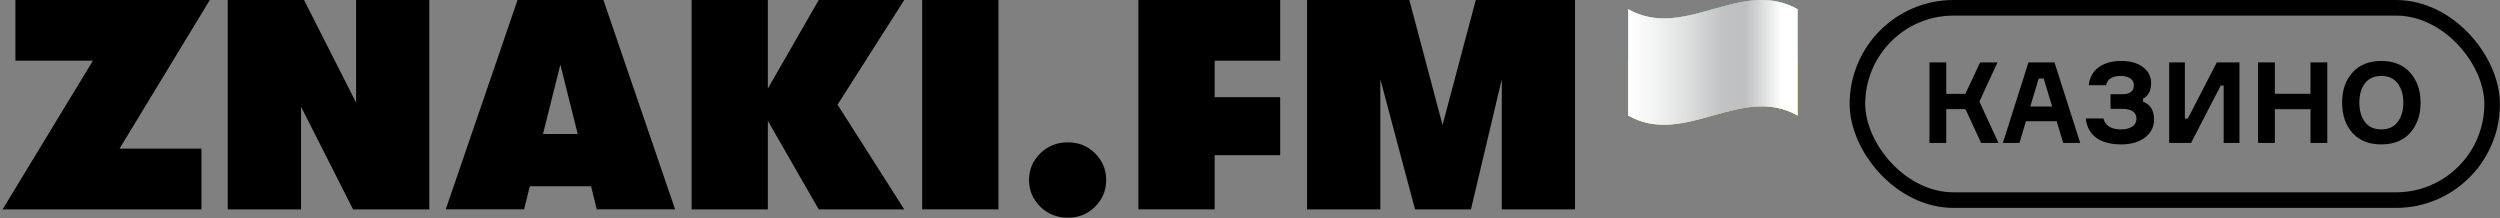
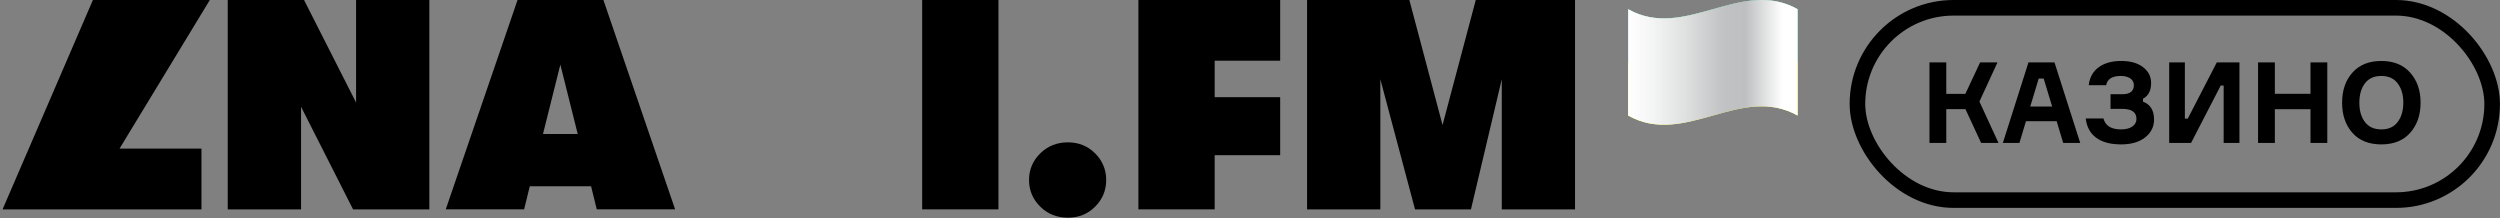
<svg xmlns="http://www.w3.org/2000/svg" width="481" height="42" viewBox="0 0 481 42" fill="none">
  <rect x="0" y="0" width="481" height="42" fill="#808080" stroke="none" />
-   <path d="M2.965 0V11.678H17.875L0.495 40.282H38.761V28.596H22.997L40.369 0H2.965Z" fill="black" />
+   <path d="M2.965 0H17.875L0.495 40.282H38.761V28.596H22.997L40.369 0H2.965Z" fill="black" />
  <path d="M68.51 19.733L58.495 0H43.82V40.282H57.922V20.541L67.93 40.282H82.605V0H68.51V19.733Z" fill="black" />
  <path d="M99.577 0L85.765 40.275H100.84L101.93 35.843H113.726L114.816 40.275H129.891L116.095 0H99.577ZM104.471 25.78L107.812 12.431L111.153 25.78H104.479H104.471Z" fill="black" />
-   <path d="M157.522 0L147.734 17.035V0H133.067V40.282H147.734V23.247L157.522 40.282H173.977L161.146 20.141L173.977 0H157.522Z" fill="black" />
  <path d="M192.102 0H177.428V40.282H192.102V0Z" fill="black" />
  <path d="M205.467 27.388C203.357 27.388 201.585 28.094 200.142 29.514C198.699 30.933 197.985 32.643 197.985 34.635C197.985 36.627 198.706 38.337 200.142 39.757C201.577 41.176 203.357 41.882 205.467 41.882C207.577 41.882 209.287 41.176 210.706 39.757C212.126 38.337 212.832 36.627 212.832 34.635C212.832 32.643 212.126 30.933 210.706 29.514C209.287 28.094 207.546 27.388 205.467 27.388Z" fill="black" />
  <path d="M219.028 40.282H233.702V29.859H246.306V18.698H233.702V11.678H246.306V0H219.028V40.282Z" fill="black" />
  <path d="M283.938 0L277.546 24.055L271.161 0H251.483V40.282H265.577V15.247L272.252 40.282H283.012L288.942 15.247V40.282H303.036V0H283.938Z" fill="black" />
  <g clip-path="url(#clip0_1_236)">
    <path d="M345.871 22.225C334.994 16.085 324.117 28.365 313.24 22.225V1.775C324.117 7.915 334.994 -4.364 345.871 1.775V22.235V22.225Z" fill="#FFF915" />
    <path d="M313.24 11.976C324.117 18.105 334.994 5.836 345.861 11.976V1.775C334.994 -4.364 324.117 7.905 313.24 1.775V11.976Z" fill="#25BBEF" />
    <path style="mix-blend-mode:multiply" d="M345.851 8.494V15.379V22.225C334.984 16.114 324.117 28.364 313.259 22.225V1.765C324.117 7.905 334.984 -4.355 345.851 1.765V8.494Z" fill="url(#paint0_linear_1_236)" />
    <path style="mix-blend-mode:overlay" opacity="0.25" d="M345.851 8.494V15.379V22.225C334.984 16.114 324.117 28.364 313.259 22.225V1.765C324.117 7.905 334.984 -4.355 345.851 1.765V8.494Z" fill="url(#paint1_linear_1_236)" />
  </g>
  <rect x="357.371" y="1.5" width="122.119" height="37" rx="18.5" stroke="black" stroke-width="3" />
  <path d="M374.463 27.5H371.231V12.01H374.463V18.063H378.13L380.972 12.01H384.313L380.841 19.538L384.508 27.5H381.167L378.151 20.991H374.463V27.5ZM400.233 27.5H396.957L395.699 23.313H389.798L388.539 27.5H385.35L390.275 12.01H395.286L400.233 27.5ZM393.204 15.112H392.249L390.622 20.492H394.831L393.204 15.112ZM410.557 16.37C410.557 15.242 409.494 14.613 408.04 14.613C406.391 14.613 405.458 15.199 405.22 16.392H401.879C402.161 13.463 404.526 11.728 408.083 11.728C409.884 11.728 411.294 12.118 412.314 12.921C413.355 13.702 413.876 14.722 413.876 15.98C413.876 17.434 413.355 18.431 412.314 18.996V19.56C413.724 20.08 414.44 21.23 414.44 23.009C414.44 24.376 413.876 25.526 412.726 26.437C411.598 27.326 410.058 27.782 408.105 27.782C403.94 27.782 401.662 25.981 401.293 22.792H404.699C405.068 24.202 406.196 24.897 408.105 24.897C409.906 24.897 411.056 24.116 411.056 22.879C411.056 21.599 410.145 20.948 408.344 20.948H406.066V18.128H408.344C409.819 18.128 410.557 17.542 410.557 16.37ZM417.353 27.5V12.01H420.369V22.814H420.933L426.509 12.01H430.869V27.5H427.832V16.457H427.268L421.562 27.5H417.353ZM444.539 18.041V12.01H447.772V27.5H444.539V21.013H437.683V27.5H434.451V12.01H437.683V18.041H444.539ZM452.594 13.984C453.918 12.487 455.783 11.728 458.17 11.728C460.556 11.728 462.4 12.487 463.724 13.984C465.047 15.481 465.72 17.39 465.72 19.755C465.72 22.12 465.047 24.05 463.724 25.547C462.4 27.044 460.556 27.782 458.17 27.782C455.783 27.782 453.918 27.044 452.594 25.547C451.271 24.05 450.62 22.12 450.62 19.755C450.62 17.39 451.271 15.481 452.594 13.984ZM455.002 23.465C455.718 24.419 456.781 24.897 458.17 24.897C459.558 24.897 460.6 24.419 461.316 23.465C462.032 22.51 462.4 21.274 462.4 19.755C462.4 18.236 462.032 17 461.316 16.045C460.6 15.091 459.558 14.613 458.17 14.613C456.781 14.613 455.718 15.091 455.002 16.045C454.287 17 453.939 18.236 453.939 19.755C453.939 21.274 454.287 22.51 455.002 23.465Z" fill="black" />
  <defs>
    <linearGradient id="paint0_linear_1_236" x1="313.249" y1="12.005" x2="345.851" y2="12.005" gradientUnits="userSpaceOnUse">
      <stop stop-color="white" />
      <stop offset="0.13" stop-color="#F6F6F6" />
      <stop offset="0.34" stop-color="#DFE0E0" />
      <stop offset="0.54" stop-color="#C4C5C6" />
      <stop offset="0.57" stop-color="#C1C2C3" />
      <stop offset="0.69" stop-color="#BEBFC0" />
      <stop offset="0.91" stop-color="white" />
    </linearGradient>
    <linearGradient id="paint1_linear_1_236" x1="313.249" y1="12.005" x2="345.851" y2="12.005" gradientUnits="userSpaceOnUse">
      <stop stop-color="white" />
      <stop offset="0.13" stop-color="#F6F6F6" />
      <stop offset="0.34" stop-color="#DFE0E0" />
      <stop offset="0.54" stop-color="#C4C5C6" />
      <stop offset="0.57" stop-color="#C1C2C3" />
      <stop offset="0.69" stop-color="#BEBFC0" />
      <stop offset="0.91" stop-color="white" />
    </linearGradient>
    <clipPath id="clip0_1_236">
      <rect width="32.631" height="24" fill="white" transform="translate(313.24)" />
    </clipPath>
  </defs>
</svg>